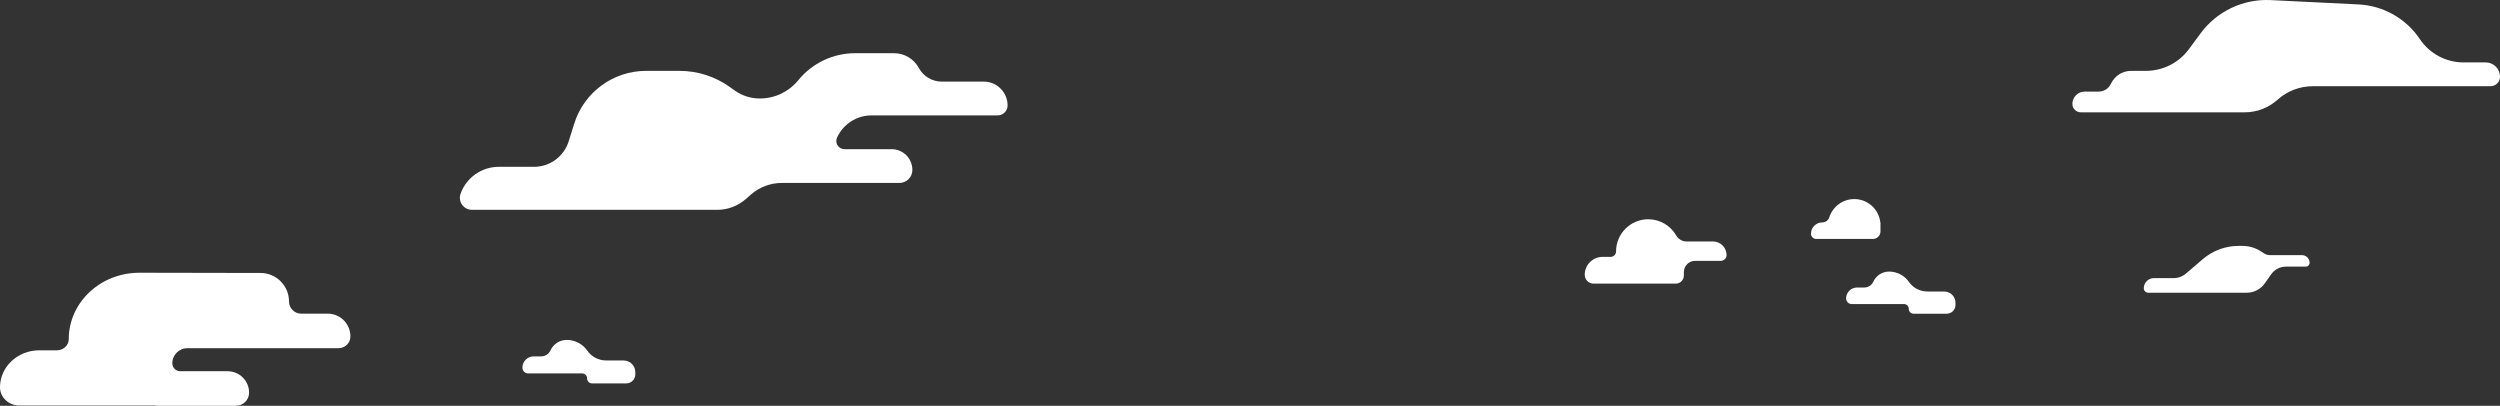
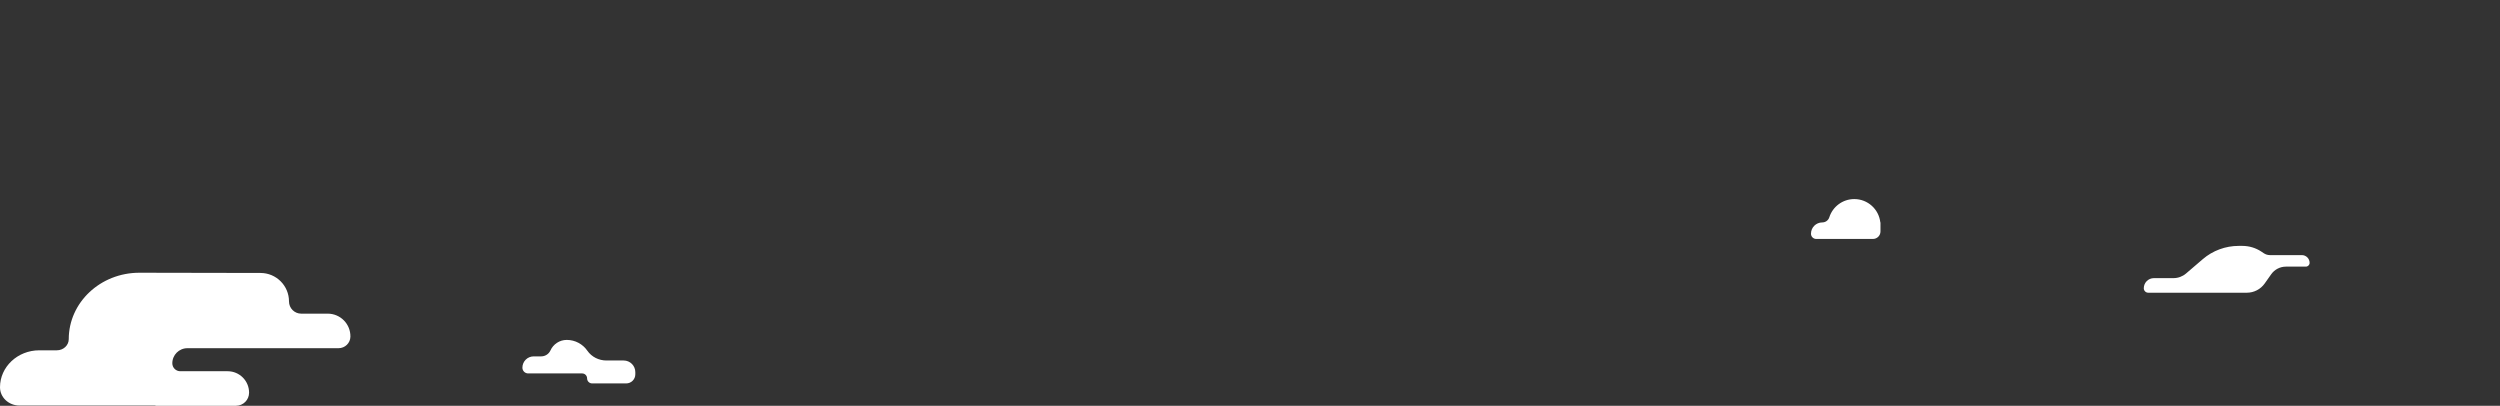
<svg xmlns="http://www.w3.org/2000/svg" version="1.1" x="0px" y="0px" width="3256.46px" height="528.56px" viewBox="0 0 3256.46 528.56" style="enable-background:new 0 0 3256.46 528.56;" xml:space="preserve">
  <rect x="0" y="0" width="3256.46" height="528.56" fill="#333333" stroke="none" />
  <style type="text/css">
	.st0{fill:#FFFFFF;}
</style>
  <defs>
</defs>
  <g>
    <path class="st0" d="M812.36,469.57h-22.46c-9.84,0-19.22-4.63-24.82-12.72c-5.88-8.51-15.71-14.09-26.84-14.09h0   c-9.45,0-17.59,5.63-21.24,13.72c-2.14,4.73-6.9,7.73-12.09,7.73h-9.73c-8.13,0-14.71,6.59-14.71,14.71v0c0,4.14,3.36,7.5,7.5,7.5   h70.32c3.56,0,6.45,2.89,6.45,6.45l0,0c0,3.63,2.94,6.57,6.57,6.57h44.37c6.56,0,11.87-5.32,11.87-11.87v-2.82   C827.54,476.37,820.75,469.57,812.36,469.57z" />
-     <path class="st0" d="M2231.32,314.54h-34.48c-5.63,0-10.73-3.1-13.55-7.98c-7.25-12.53-20.79-20.96-36.31-20.96l0,0   c-23.15,0-41.93,18.77-41.93,41.93v0c0,3.89-3.16,7.05-7.05,7.05h-10.43c-12.89,0-23.33,10.45-23.33,23.33v0   c0,6.38,5.17,11.54,11.54,11.54h107c5.84,0,10.57-4.73,10.57-10.57v-4.41c0-8.12,6.58-14.71,14.71-14.71h33.4   c4.09,0,7.5-3.27,7.54-7.36C2249.11,322.55,2241.15,314.54,2231.32,314.54z" />
    <path class="st0" d="M2449.28,289.73c-1.85-17.11-16.33-30.42-33.93-30.42l0,0c-15.23,0-28.13,9.98-32.52,23.75   c-1.27,3.98-4.99,6.67-9.17,6.67l0,0c-8.12,0-14.71,6.59-14.71,14.71c0,3.76,3.05,6.81,6.81,6.81h73.92c5.41,0,9.8-4.39,9.8-9.8   v-11.72H2449.28z" />
-     <path class="st0" d="M2532.48,379.71h-21.76c-9.53,0-18.62-4.48-24.04-12.32c-5.7-8.25-15.22-13.65-26-13.65h0   c-9.16,0-17.04,5.45-20.58,13.29c-2.07,4.58-6.68,7.49-11.71,7.49h-9.43c-7.87,0-14.25,6.38-14.25,14.25v0   c0,4.01,3.25,7.27,7.27,7.27h68.11c3.45,0,6.25,2.8,6.25,6.25v0c0,3.52,2.85,6.37,6.37,6.37h42.98c6.35,0,11.5-5.15,11.5-11.5   v-2.73C2547.19,386.3,2540.6,379.71,2532.48,379.71z" />
-     <path class="st0" d="M1312.46,137.33L1312.46,137.33c0-17.14-13.89-31.03-31.03-31.03h-54.77c-12.44,0-23.89-6.82-29.81-17.77v0   c-6.4-11.85-18.79-19.23-32.25-19.23h-50.83c-28.67,0-55.81,12.91-73.9,35.15l0,0c-12.28,15.09-30.7,23.85-50.15,23.85h0   c-11.87,0-23.44-3.73-33.07-10.67l-5.67-4.08c-19.19-13.82-42.24-21.25-65.89-21.25h-43.46c-42.94,0-80.89,27.9-93.71,68.88   l-7.17,22.91c-6.18,19.76-24.48,33.21-45.18,33.21h-45.96c-22.28,0-42.16,14.01-49.66,34.99v0c-3.66,10.24,3.93,21.01,14.8,21.01   h319.52c13.65,0,26.83-4.95,37.11-13.94l6.83-5.98c11.11-9.72,25.38-15.08,40.14-15.08h153.14c9.37,0,16.96-7.59,16.96-16.96v0   c0-14.94-12.11-27.04-27.04-27.04h-61.43c-7.74,0-12.89-8-9.69-15.05v0c8.02-17.63,25.6-28.95,44.97-28.95h164.22   C1306.65,150.3,1312.46,144.5,1312.46,137.33z" />
    <path class="st0" d="M181.57,355.26c-50.81,0-92.01,38.73-92.01,86.5c0,8.03-6.93,14.54-15.47,14.54H51.2   C22.92,456.3,0,477.86,0,504.44c0,13.15,11.34,23.82,25.33,23.82h177.12v0.3h104.92c9.43,0,17.08-7.65,17.08-17.08l0,0   c0-15.42-12.5-27.92-27.92-27.92h-61.72c-5.72,0-10.36-4.64-10.36-10.36v0c0-10.85,8.79-19.64,19.64-19.64h196.88   c8.36,0,15.34-6.64,15.47-14.99c0.26-16.53-13.05-30.01-29.52-30.01h-34.56c-8.79,0-15.91-7.12-15.91-15.91   c0-20.48-16.61-37.09-37.09-37.09" />
    <path class="st0" d="M2998.34,332.3h-41.52c-2.85,0-5.63-0.84-8-2.42l-3.07-2.05c-7.37-4.91-16.02-7.53-24.87-7.53h-4.85   c-17.15,0-33.73,6.13-46.75,17.29l-21.76,18.65c-4.56,3.91-10.36,6.05-16.36,6.05h-25.5c-7.29,0-13.2,5.91-13.2,13.2v0   c0,3.2,2.6,5.8,5.8,5.8h128.47c9.24,0,17.89-4.49,23.22-12.03l8.47-12c4.41-6.25,11.58-9.96,19.23-9.96h25.92   c2.7,0,4.89-2.19,4.89-4.89l0,0C3008.46,336.83,3003.93,332.3,2998.34,332.3z" />
-     <path class="st0" d="M3237.85,81.3h-28.88c-22.85,0-44.2-11.39-56.93-30.37v0c-17.98-26.82-47.59-43.57-79.84-45.16l-114.46-5.65   c-35.78-1.76-70.06,14.5-91.32,43.34l-15.15,20.54c-13.12,17.8-33.92,28.3-56.03,28.3h-19.32c-11.26,0-21.5,6.54-26.23,16.76v0   c-2.89,6.24-9.14,10.24-16.03,10.24h-18.15c-8.87,0-16.06,7.19-16.06,16.06v0c0,6.04,4.9,10.94,10.94,10.94h213.68   c15.7,0,30.84-5.81,42.51-16.31v0c12.65-11.39,29.07-17.69,46.1-17.69h231.39c6.84,0,12.39-5.55,12.39-12.39v0   C3256.46,89.64,3248.12,81.3,3237.85,81.3z" />
  </g>
</svg>